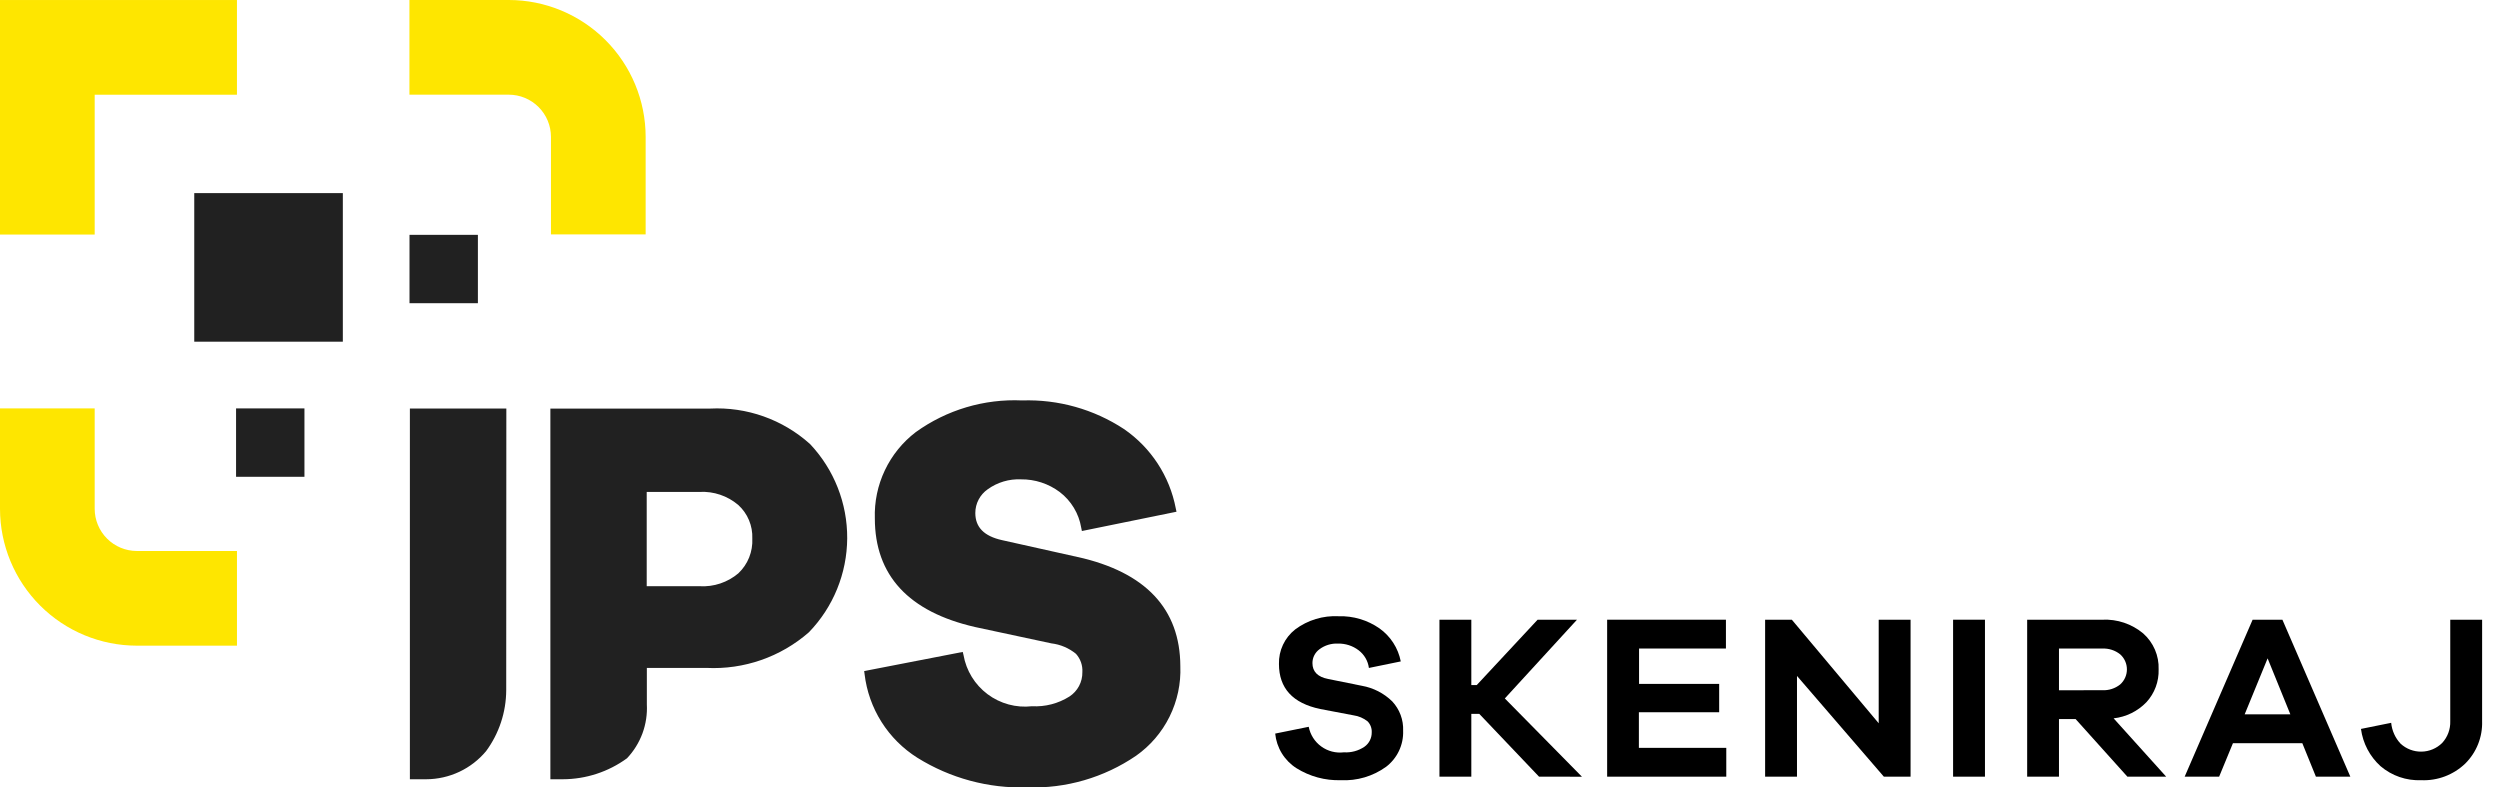
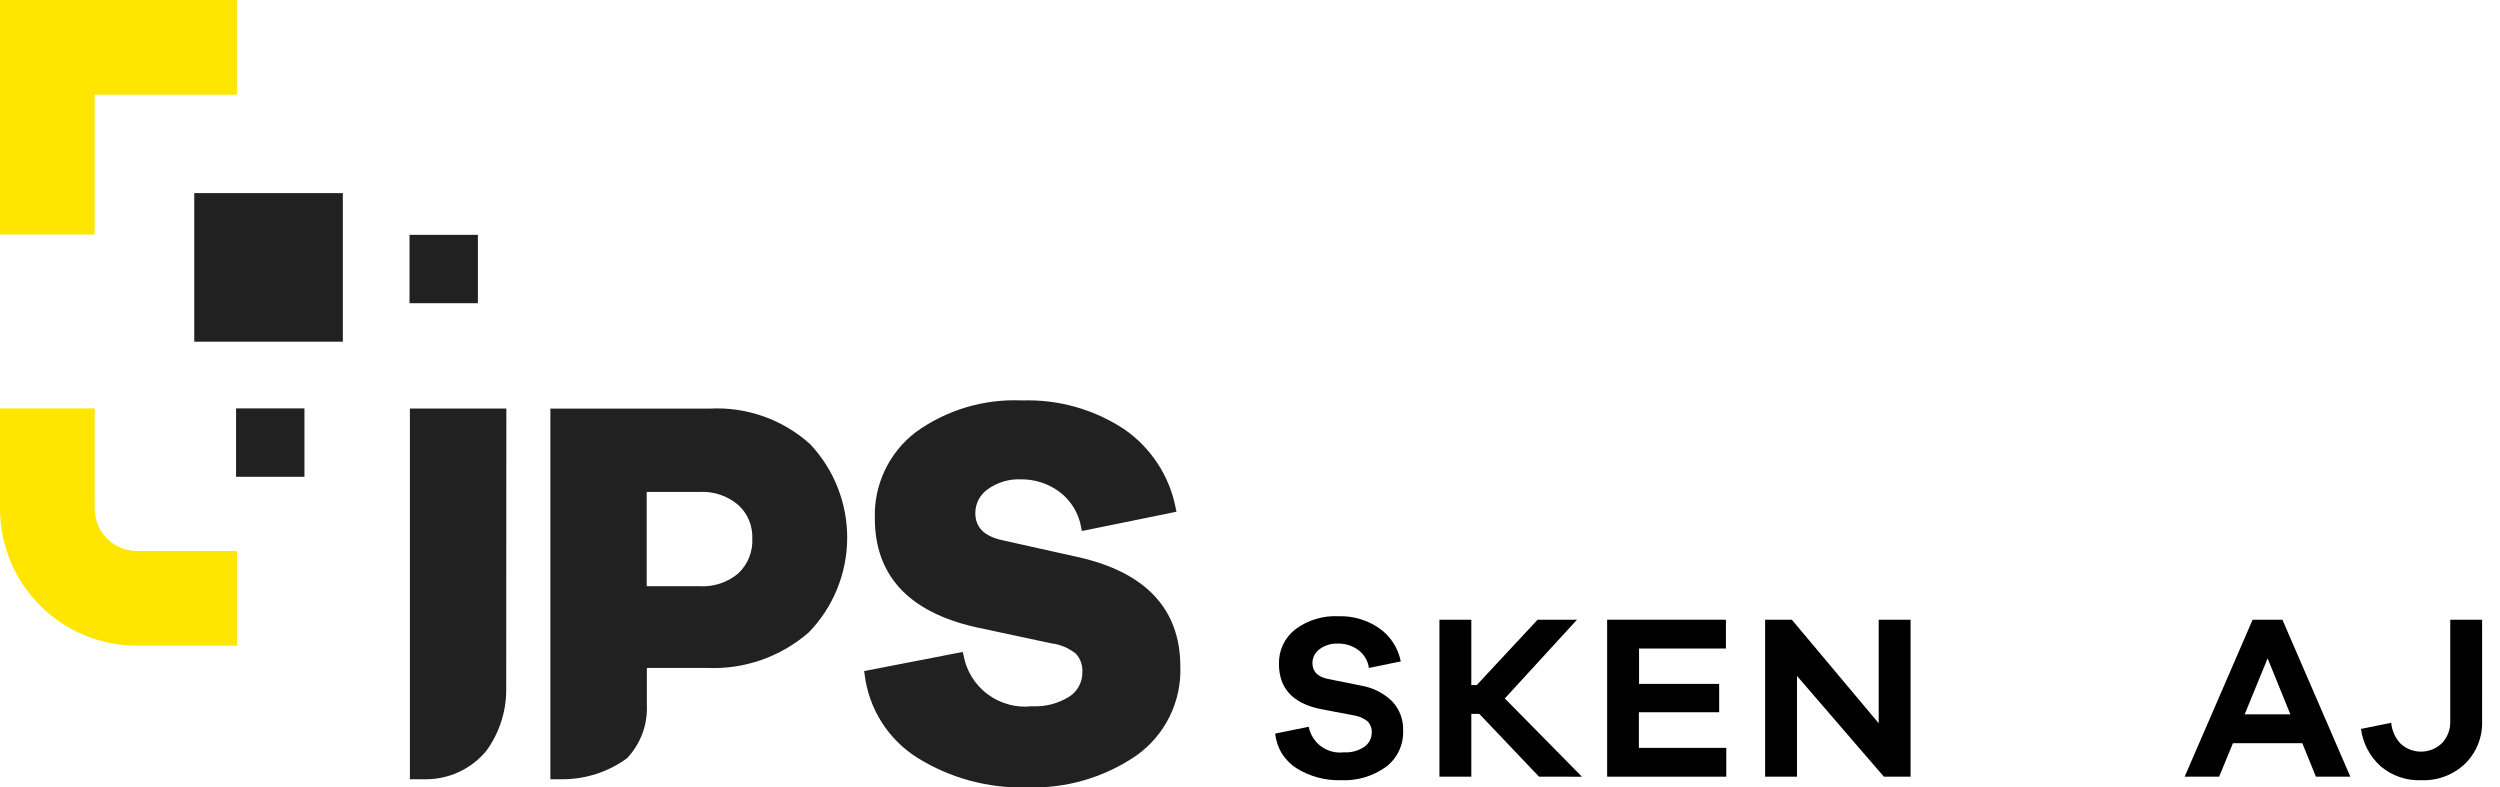
<svg xmlns="http://www.w3.org/2000/svg" width="127" height="40" viewBox="0 0 127 40" fill="none">
  <g clip-path="url(#clip0_570_2055)">
    <path d="M70.076 31.921C70.639 32.321 71.027 32.922 71.159 33.6L69.54 33.932C69.517 33.755 69.459 33.585 69.369 33.43C69.279 33.276 69.16 33.141 69.017 33.033C68.717 32.805 68.348 32.686 67.97 32.694C67.633 32.678 67.301 32.779 67.03 32.981C66.919 33.061 66.829 33.167 66.766 33.289C66.704 33.411 66.672 33.546 66.672 33.683C66.672 34.119 66.938 34.389 67.47 34.492L69.183 34.838C69.765 34.941 70.303 35.217 70.725 35.63C70.912 35.83 71.057 36.065 71.152 36.321C71.247 36.577 71.29 36.85 71.279 37.123C71.292 37.475 71.219 37.826 71.068 38.145C70.917 38.464 70.691 38.742 70.41 38.956C69.743 39.436 68.933 39.675 68.113 39.634C67.317 39.658 66.532 39.445 65.857 39.022C65.556 38.83 65.303 38.572 65.116 38.268C64.93 37.964 64.815 37.621 64.78 37.266L66.483 36.921C66.561 37.323 66.788 37.681 67.12 37.921C67.451 38.162 67.861 38.268 68.268 38.218C68.639 38.242 69.008 38.142 69.316 37.933C69.431 37.851 69.525 37.742 69.589 37.615C69.653 37.489 69.685 37.349 69.684 37.207C69.69 37.105 69.674 37.002 69.638 36.905C69.603 36.809 69.547 36.721 69.476 36.647C69.268 36.481 69.019 36.374 68.756 36.338L67.066 36.017C65.67 35.724 64.972 34.962 64.971 33.732C64.962 33.396 65.031 33.062 65.174 32.757C65.317 32.452 65.529 32.185 65.793 31.977C66.429 31.5 67.213 31.262 68.007 31.305C68.745 31.283 69.47 31.499 70.076 31.921Z" fill="black" />
    <path d="M78.183 39.455L75.148 36.265H74.743V39.455H73.124V31.481H74.743V34.803H75.017L78.111 31.481H80.111L76.445 35.481L80.362 39.457L78.183 39.455Z" fill="black" />
    <path d="M87.695 39.455H81.643V31.481H87.677V32.945H83.264V34.742H87.334V36.182H83.255V37.991H87.695V39.455Z" fill="black" />
    <path d="M97.057 39.455H95.7L91.287 34.337V39.455H89.668V31.481H91.025L95.438 36.742V31.481H97.057V39.455Z" fill="black" />
-     <path d="M99.217 39.455V31.481H100.836V39.455H99.217Z" fill="black" />
-     <path d="M108.071 39.455L105.441 36.528H104.596V39.455H102.98V31.481H106.801C107.554 31.445 108.294 31.694 108.873 32.177C109.131 32.405 109.335 32.687 109.471 33.003C109.607 33.319 109.671 33.661 109.658 34.004C109.678 34.62 109.455 35.218 109.039 35.671C108.596 36.131 108.007 36.421 107.372 36.492L110.042 39.455H108.071ZM106.797 35.063C107.124 35.079 107.446 34.976 107.703 34.772C107.811 34.676 107.898 34.558 107.957 34.426C108.017 34.293 108.047 34.15 108.047 34.005C108.047 33.86 108.017 33.717 107.957 33.584C107.898 33.452 107.811 33.334 107.703 33.238C107.446 33.034 107.124 32.931 106.797 32.947H104.596V35.065L106.797 35.063Z" fill="black" />
+     <path d="M99.217 39.455H100.836V39.455H99.217Z" fill="black" />
    <path d="M117.648 39.455L116.957 37.753H113.434L112.732 39.455H110.981L114.433 31.481H115.946L119.397 39.455H117.648ZM115.195 33.444L114.029 36.289H116.35L115.195 33.444Z" fill="black" />
    <path d="M126.091 36.635C126.104 37.033 126.035 37.431 125.887 37.802C125.74 38.172 125.517 38.509 125.234 38.79C124.937 39.074 124.586 39.295 124.201 39.441C123.816 39.586 123.406 39.652 122.995 39.634C122.242 39.665 121.504 39.41 120.93 38.921C120.386 38.428 120.034 37.758 119.937 37.029L121.472 36.719C121.51 37.115 121.677 37.488 121.949 37.778C122.238 38.045 122.619 38.19 123.013 38.183C123.406 38.177 123.782 38.019 124.062 37.743C124.339 37.442 124.487 37.045 124.473 36.636V31.481H126.092L126.091 36.635Z" fill="black" />
    <path d="M36.068 20.756H27.959V39.586H28.59C29.762 39.584 30.904 39.211 31.852 38.52C32.196 38.156 32.463 37.725 32.637 37.255C32.81 36.784 32.886 36.283 32.86 35.782V33.93H35.886C37.792 34.024 39.659 33.374 41.094 32.118C42.331 30.838 43.027 29.13 43.038 27.349C43.048 25.569 42.373 23.853 41.151 22.558C39.762 21.308 37.934 20.66 36.068 20.756ZM37.512 29.122C36.964 29.586 36.26 29.822 35.543 29.78H32.853V24.989H35.543C36.255 24.952 36.955 25.188 37.499 25.648C37.737 25.863 37.924 26.127 38.048 26.423C38.172 26.718 38.23 27.037 38.217 27.357C38.233 27.684 38.179 28.012 38.058 28.316C37.936 28.621 37.75 28.895 37.512 29.121V29.122ZM25.722 20.755H20.822V39.586H21.538C21.538 39.586 21.579 39.586 21.653 39.586C22.233 39.584 22.806 39.455 23.331 39.209C23.857 38.962 24.321 38.603 24.693 38.158C25.354 37.261 25.712 36.176 25.716 35.062L25.722 20.755ZM54.738 28.295L50.903 27.439C49.99 27.236 49.546 26.784 49.546 26.059C49.546 25.823 49.603 25.589 49.713 25.38C49.823 25.17 49.982 24.99 50.176 24.855C50.666 24.502 51.261 24.324 51.865 24.351C52.574 24.343 53.265 24.569 53.833 24.994C54.415 25.438 54.806 26.086 54.926 26.808L54.96 26.976L59.766 25.996L59.73 25.829C59.418 24.189 58.471 22.739 57.095 21.794C55.563 20.788 53.757 20.281 51.925 20.342C49.994 20.254 48.09 20.821 46.522 21.951C45.851 22.463 45.312 23.128 44.951 23.89C44.589 24.653 44.414 25.491 44.442 26.334C44.442 29.226 46.158 31.083 49.543 31.855L53.409 32.683C53.868 32.737 54.301 32.922 54.659 33.214C54.772 33.34 54.859 33.487 54.915 33.646C54.971 33.806 54.995 33.975 54.984 34.144C54.989 34.39 54.93 34.633 54.815 34.85C54.7 35.067 54.531 35.251 54.325 35.385C53.757 35.742 53.093 35.914 52.423 35.877C51.621 35.968 50.815 35.749 50.169 35.266C49.523 34.782 49.085 34.071 48.946 33.276L48.908 33.118L43.9 34.09L43.921 34.249C44.023 35.112 44.317 35.941 44.781 36.676C45.245 37.411 45.868 38.032 46.604 38.495C48.272 39.534 50.21 40.057 52.175 39.999C54.144 40.066 56.083 39.504 57.71 38.394C58.436 37.883 59.022 37.199 59.415 36.403C59.808 35.608 59.996 34.727 59.961 33.84C59.95 30.93 58.197 29.064 54.741 28.294L54.738 28.295Z" fill="black" fill-opacity="0.87" />
-     <path d="M27.989 6.951V11.908H32.799V6.951C32.797 5.109 32.064 3.342 30.761 2.039C29.458 0.736 27.692 0.002 25.849 -1.52588e-05H20.799V4.81H25.849C26.416 4.811 26.96 5.037 27.361 5.439C27.762 5.84 27.988 6.384 27.989 6.951Z" fill="#FEE600" />
    <path d="M4.81 25.849V20.747H0V25.849C0.002 27.692 0.735 29.458 2.038 30.762C3.341 32.065 5.107 32.798 6.95 32.8H12.038V27.99H6.95C6.383 27.989 5.839 27.763 5.438 27.361C5.037 26.96 4.811 26.416 4.81 25.849Z" fill="#FEE600" />
    <path d="M0 11.915H4.81V4.812H12.037V0.001H0V11.915Z" fill="#FEE600" />
    <path d="M17.416 9.81H9.868V17.358H17.416V9.81Z" fill="black" fill-opacity="0.87" />
    <path d="M15.466 20.747H11.992V24.221H15.466V20.747Z" fill="black" fill-opacity="0.87" />
    <path d="M24.277 11.93H20.803V15.403H24.277V11.93Z" fill="black" fill-opacity="0.87" />
  </g>
  <defs>
    <clipPath id="clip0_570_2055">
      <rect width="126.091" height="40" fill="white" />
    </clipPath>
  </defs>
</svg>